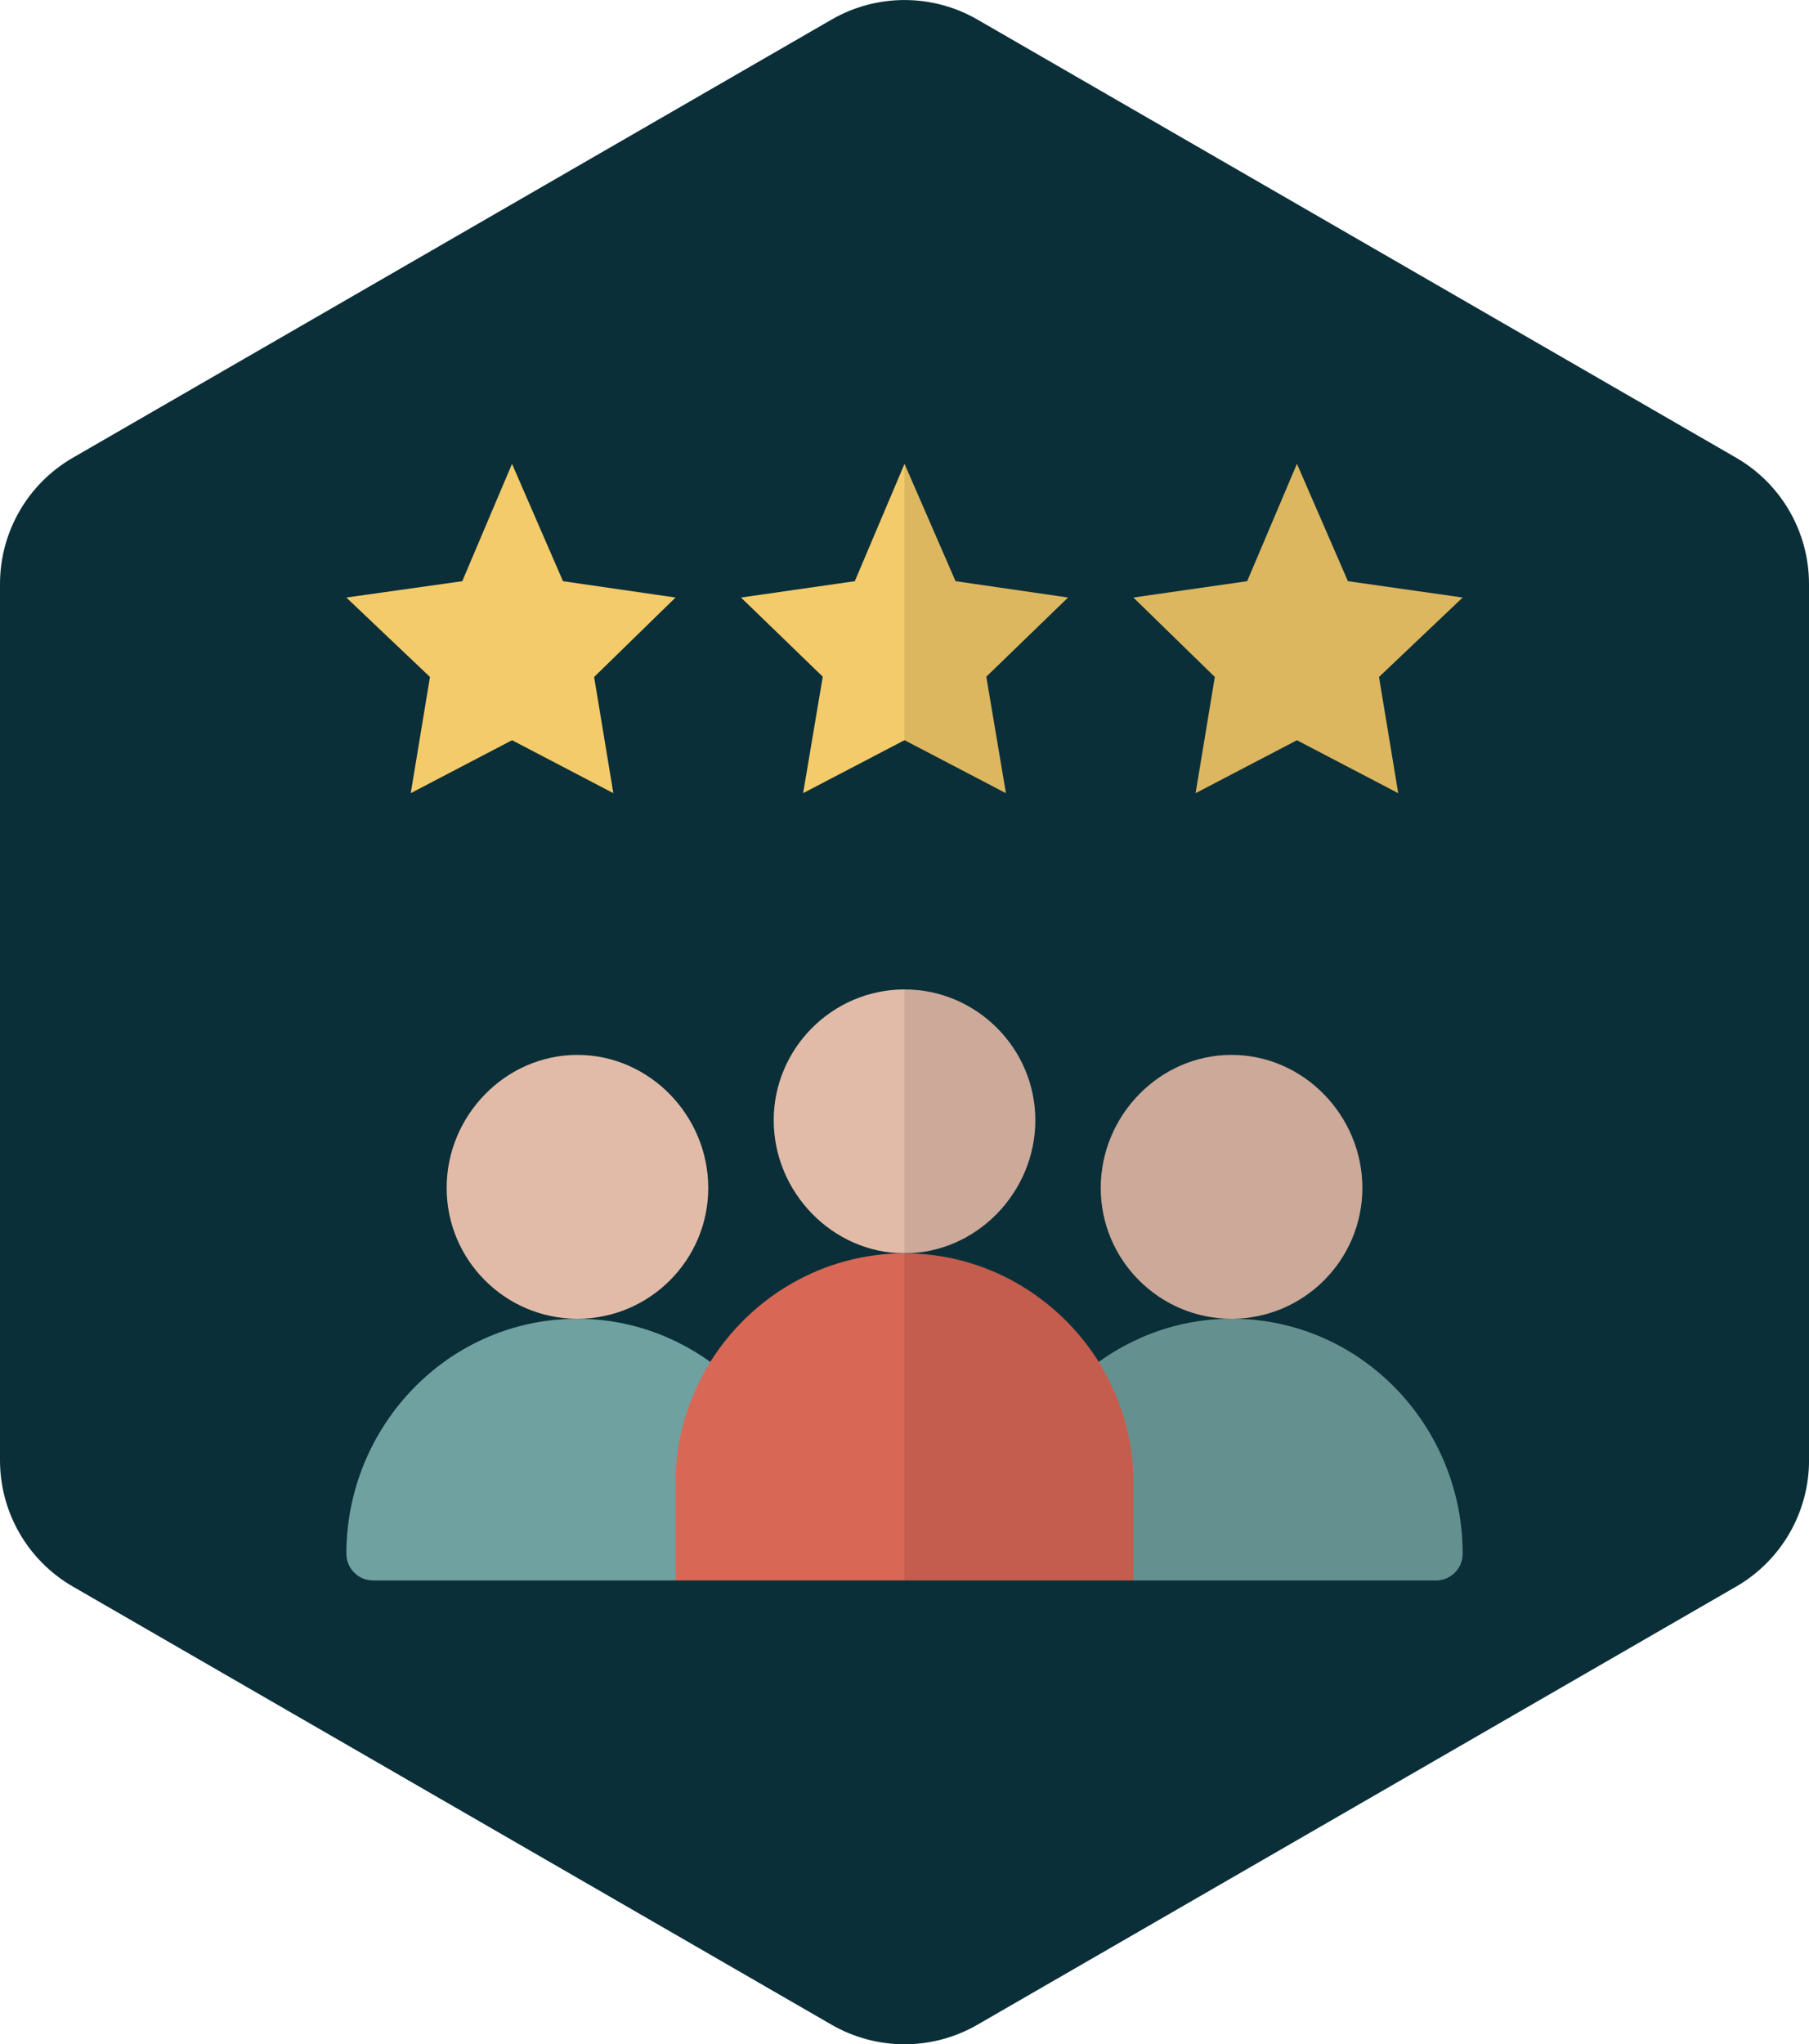
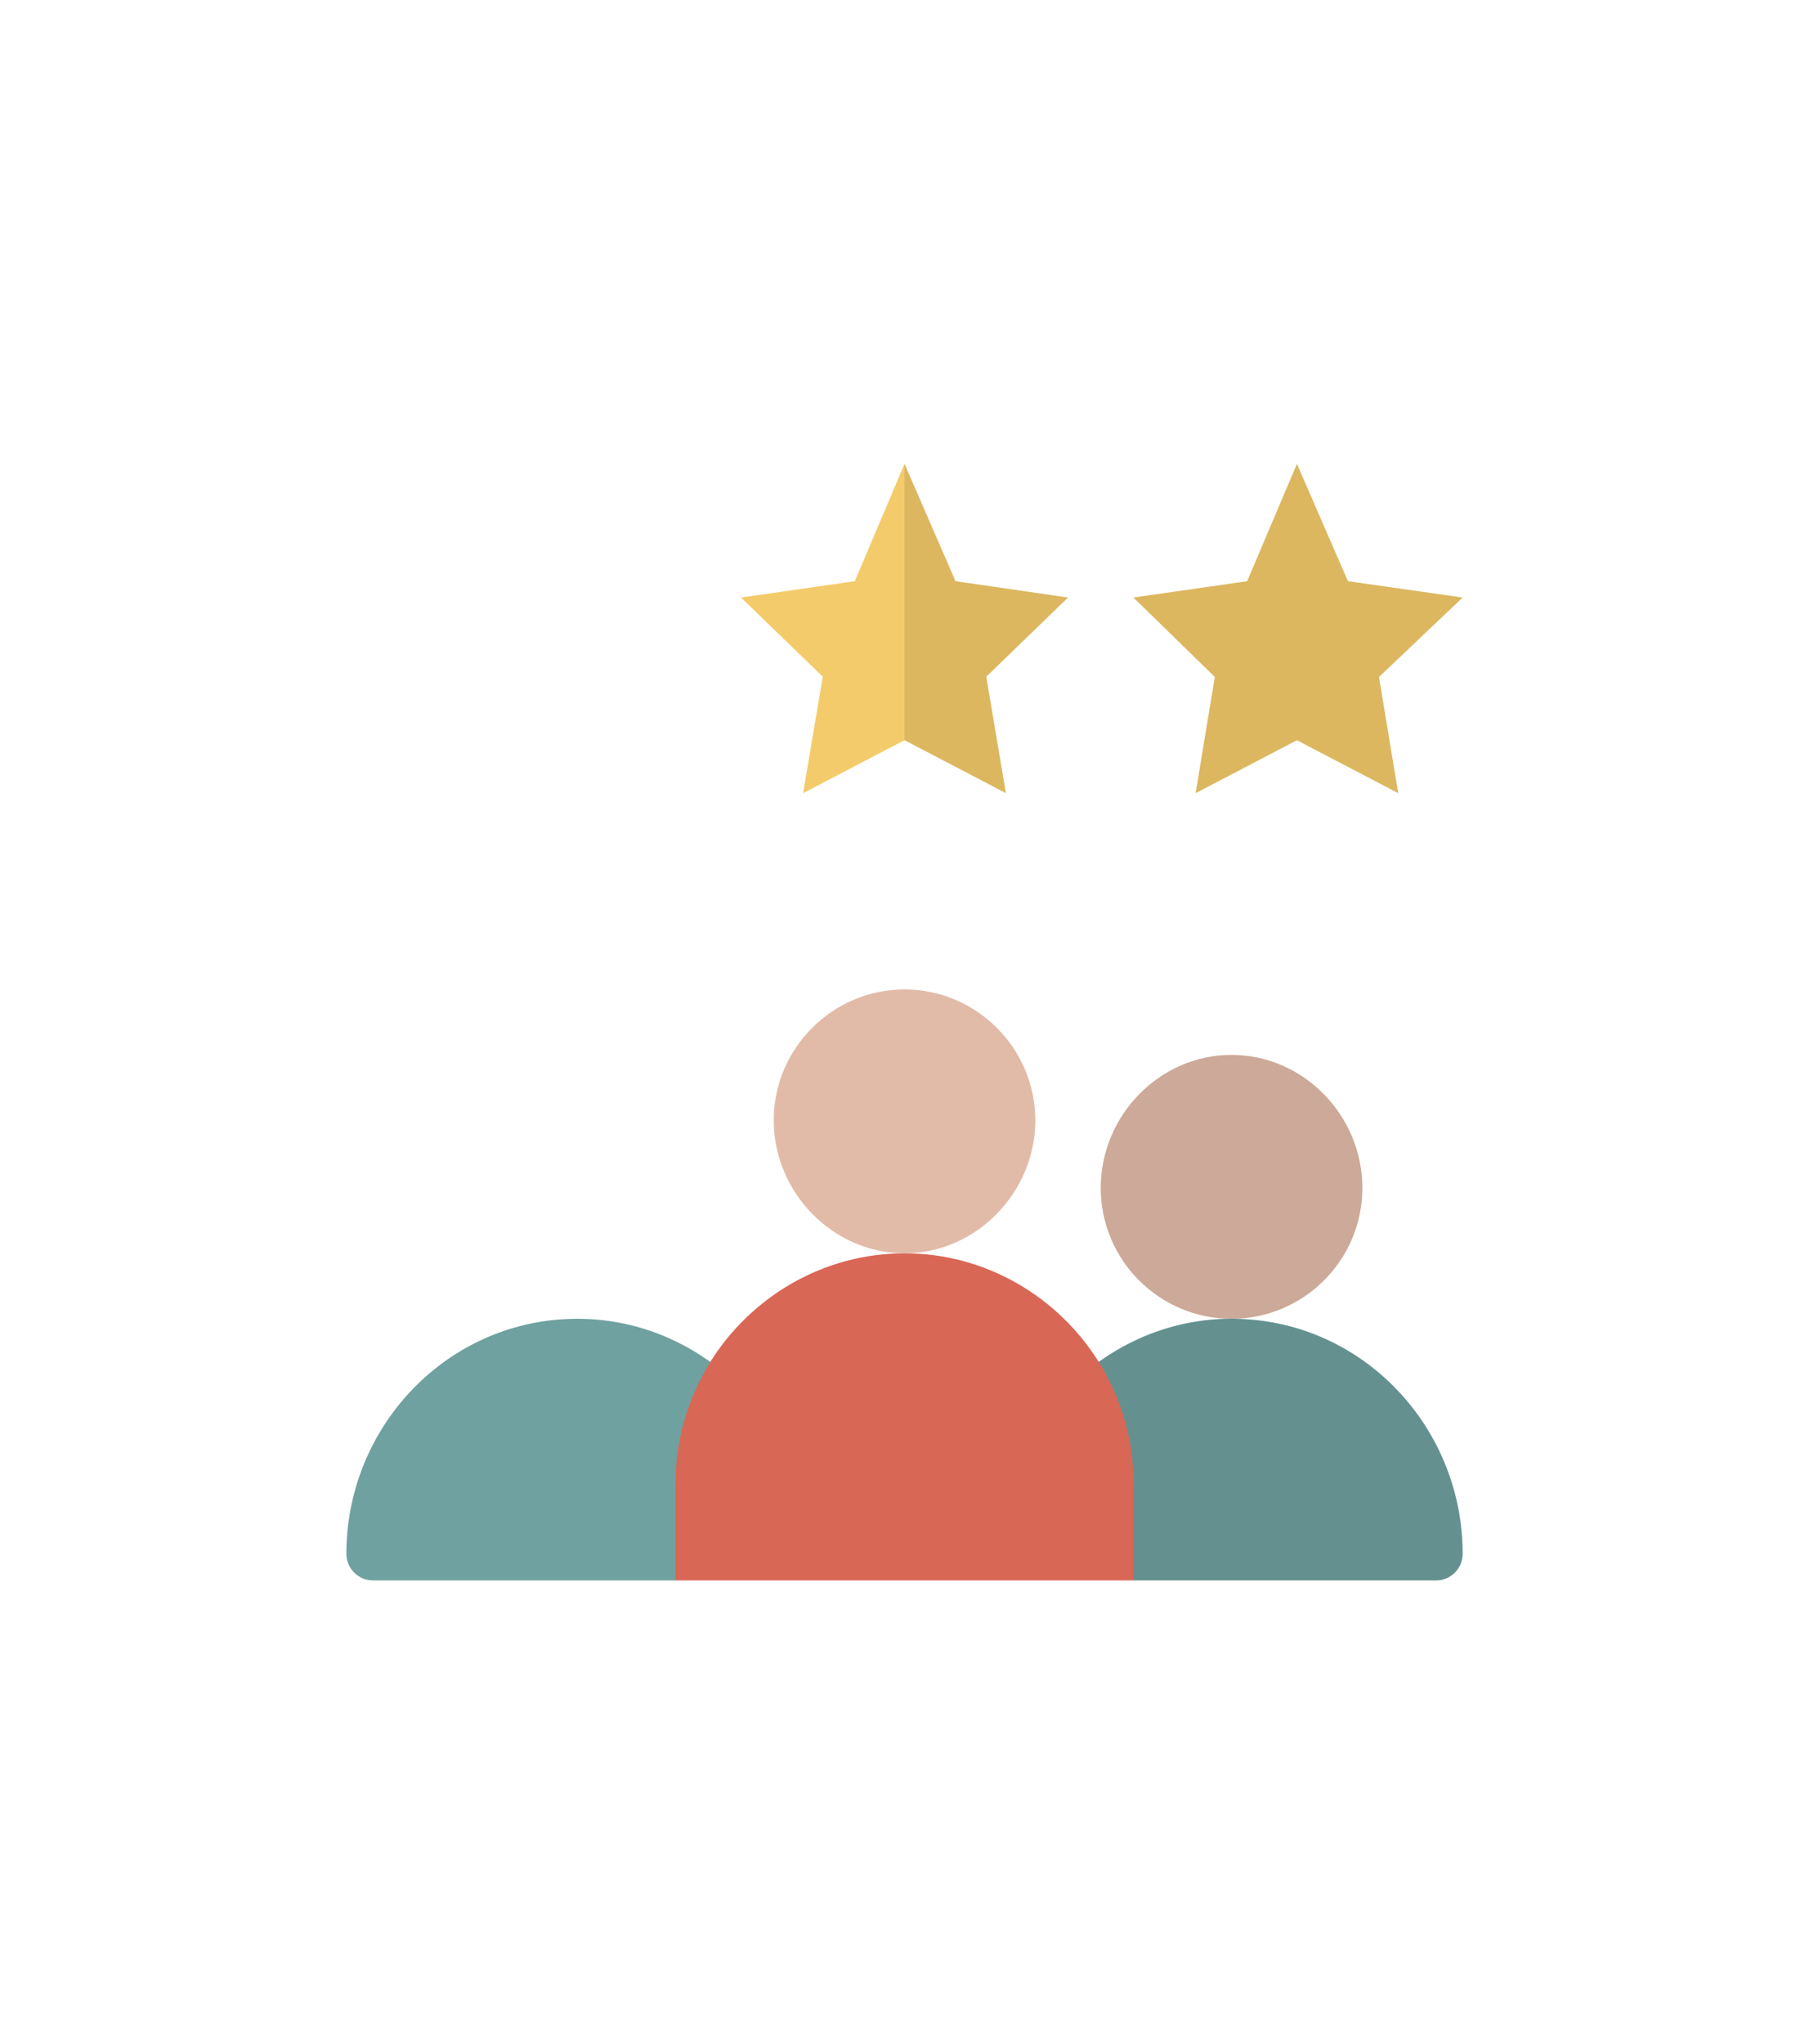
<svg xmlns="http://www.w3.org/2000/svg" id="Layer_1" version="1.1" viewBox="0 0 433.01 489.2">
  <defs>
    <style>
      .st0 {
        fill: #6fa1a0;
      }

      .st1 {
        fill: #e2bba8;
      }

      .st2 {
        fill: #d96755;
      }

      .st3 {
        fill: #0b2f38;
      }

      .st4 {
        fill: #f4cb6a;
      }

      .st5 {
        opacity: .1;
      }
    </style>
  </defs>
-   <path class="st3" d="M433.01,349.45v-209.7c0-12.47-6.65-23.99-17.45-30.22L233.96,4.68c-10.8-6.23-24.1-6.23-34.9,0L17.45,109.53C6.65,115.76,0,127.28,0,139.75v209.7c0,12.47,6.65,23.99,17.45,30.22l181.61,104.85c10.8,6.23,24.1,6.23,34.9,0l181.61-104.85c10.8-6.23,17.45-17.76,17.45-30.22h-.01Z" />
  <path class="st1" d="M294.79,315.58c-17.27,0-31.31-14.04-31.31-31.31s14.04-31.83,31.31-31.83,31.31,14.57,31.31,31.83-14.04,31.31-31.31,31.31Z" />
  <path class="st5" d="M294.79,315.58c-17.27,0-31.31-14.04-31.31-31.31s14.04-31.83,31.31-31.83,31.31,14.57,31.31,31.83-14.04,31.31-31.31,31.31Z" />
  <path class="st0" d="M299.41,315.77c-13.71-1.15-26.34,2.88-36.48,10.17l-11.5,25.97,19.87,26.29h72.42c3.53,0,6.39-2.86,6.39-6.39h0c0-28.93-21.87-53.62-50.69-56.04Z" />
  <path class="st5" d="M299.41,315.77c-13.71-1.15-26.34,2.88-36.48,10.17l-11.5,25.97,19.87,26.29h72.42c3.53,0,6.39-2.86,6.39-6.39h0c0-28.93-21.87-53.62-50.69-56.04Z" />
-   <path class="st4" d="M122.57,177.13l-24.25,12.67,4.6-27.8-20.02-19.01,27.75-3.91,11.91-28.08,12.2,28.08,26.94,3.91-19.49,19.01,4.6,27.8-24.25-12.67Z" />
  <path class="st4" d="M236.08,161.93l4.7,27.87-24.27-12.68-24.27,12.68,4.7-27.87-19.57-18.94,27.24-3.91,11.9-28.08,12.21,28.08,26.93,3.91-19.57,18.94Z" />
  <path class="st4" d="M310.44,177.13l-24.25,12.67,4.6-27.8-19.49-19.01,27.23-3.91,11.91-28.08,12.2,28.08,27.46,3.91-20.02,19.01,4.6,27.8-24.25-12.67Z" />
  <path class="st5" d="M310.44,177.13l-24.25,12.67,4.6-27.8-19.49-19.01,27.23-3.91,11.91-28.08,12.2,28.08,27.46,3.91-20.02,19.01,4.6,27.8-24.25-12.67Z" />
-   <path class="st1" d="M138.22,315.58c-17.27,0-31.31-14.04-31.31-31.31s14.04-31.83,31.31-31.83,31.31,14.57,31.31,31.83-14.04,31.31-31.31,31.31Z" />
  <path class="st0" d="M133.6,315.77c-28.82,2.43-50.69,27.12-50.69,56.04h0c0,3.53,2.86,6.39,6.39,6.39h72.42l19.42-23.48-11.05-28.77c-10.14-7.29-22.78-11.32-36.48-10.17Z" />
  <path class="st5" d="M240.77,189.8l-24.27-12.68v-66.12l12.21,28.08,26.93,3.91-19.57,18.94,4.7,27.87Z" />
  <path class="st1" d="M216.51,236.77c-17.22,0-31.31,14.09-31.31,31.31s14.09,31.83,31.31,31.83,31.31-14.61,31.31-31.83-14.09-31.31-31.31-31.31Z" />
  <path class="st2" d="M271.3,354.72v23.48h-109.59v-23.48c0-10.65,3.13-20.35,8.3-28.81,9.71-15.5,26.93-25.99,46.5-25.99s36.79,10.49,46.5,25.99c5.17,8.45,8.3,18.16,8.3,28.81Z" />
-   <path class="st5" d="M216.51,299.92v-63.15c17.22,0,31.31,14.09,31.31,31.31s-14.09,31.83-31.31,31.83Z" />
-   <path class="st5" d="M271.3,354.72v23.48h-54.8v-78.28c19.57,0,36.79,10.49,46.5,25.99,5.17,8.45,8.3,18.16,8.3,28.81Z" />
</svg>